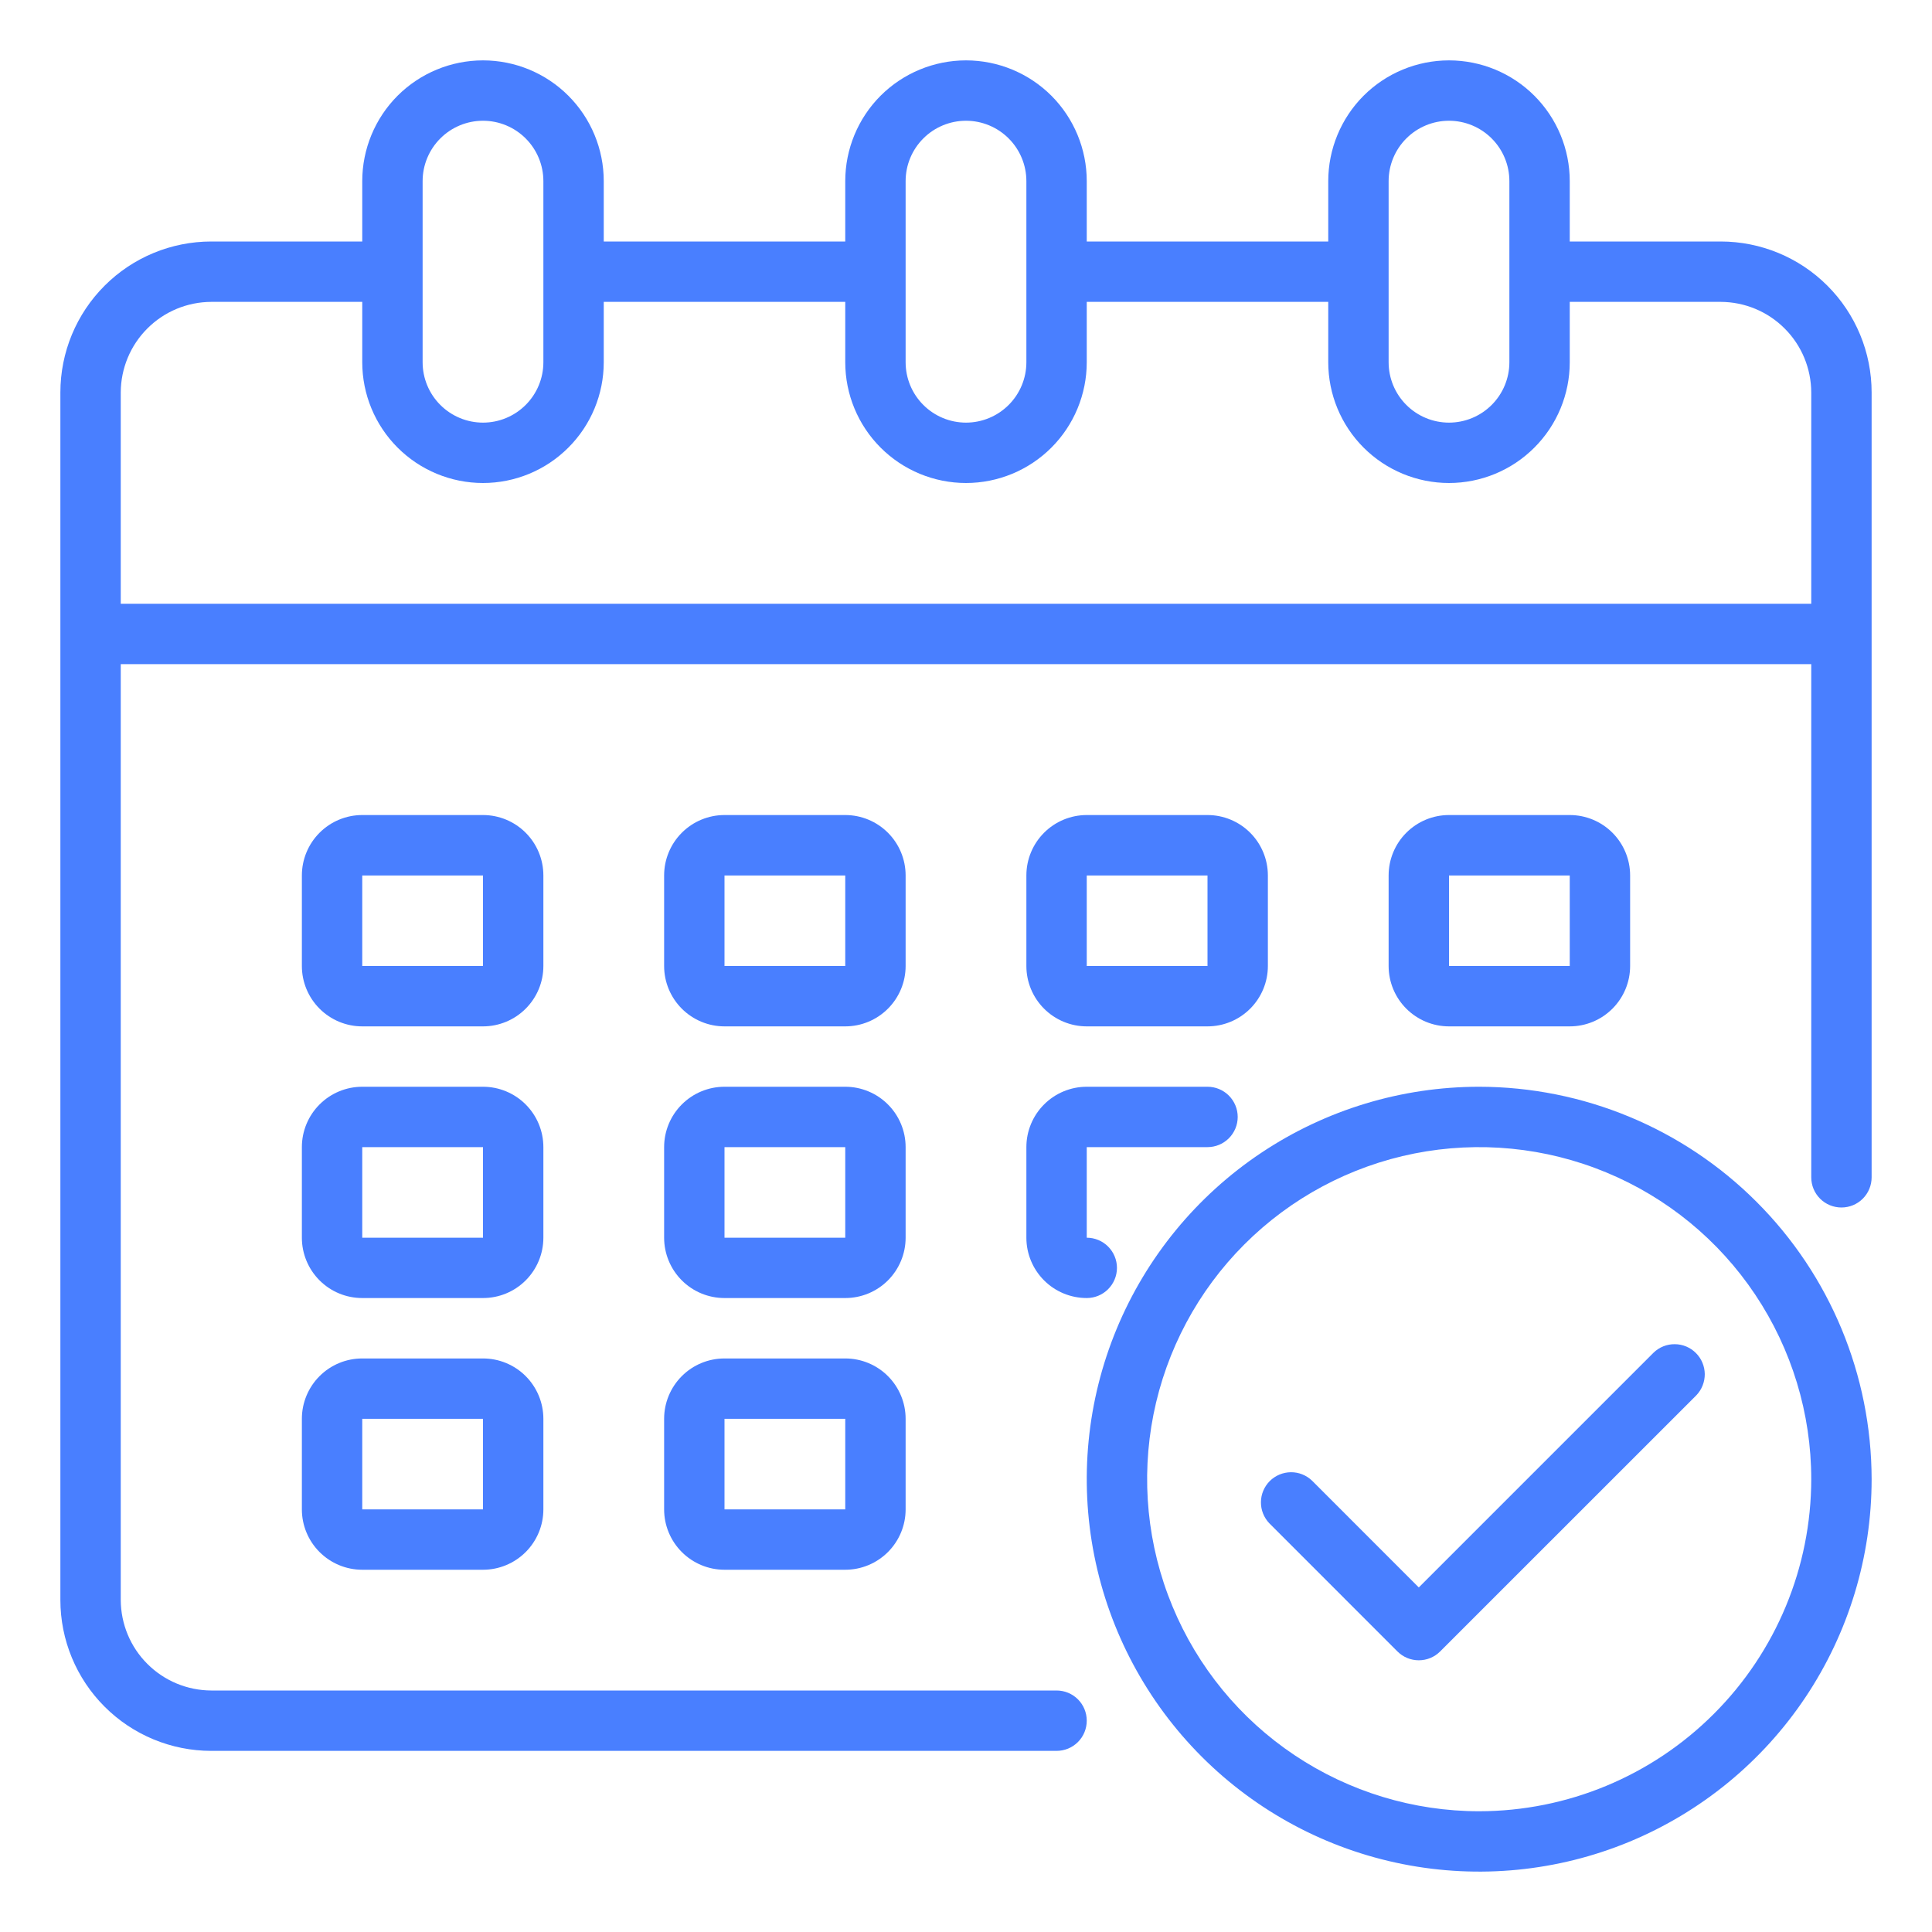
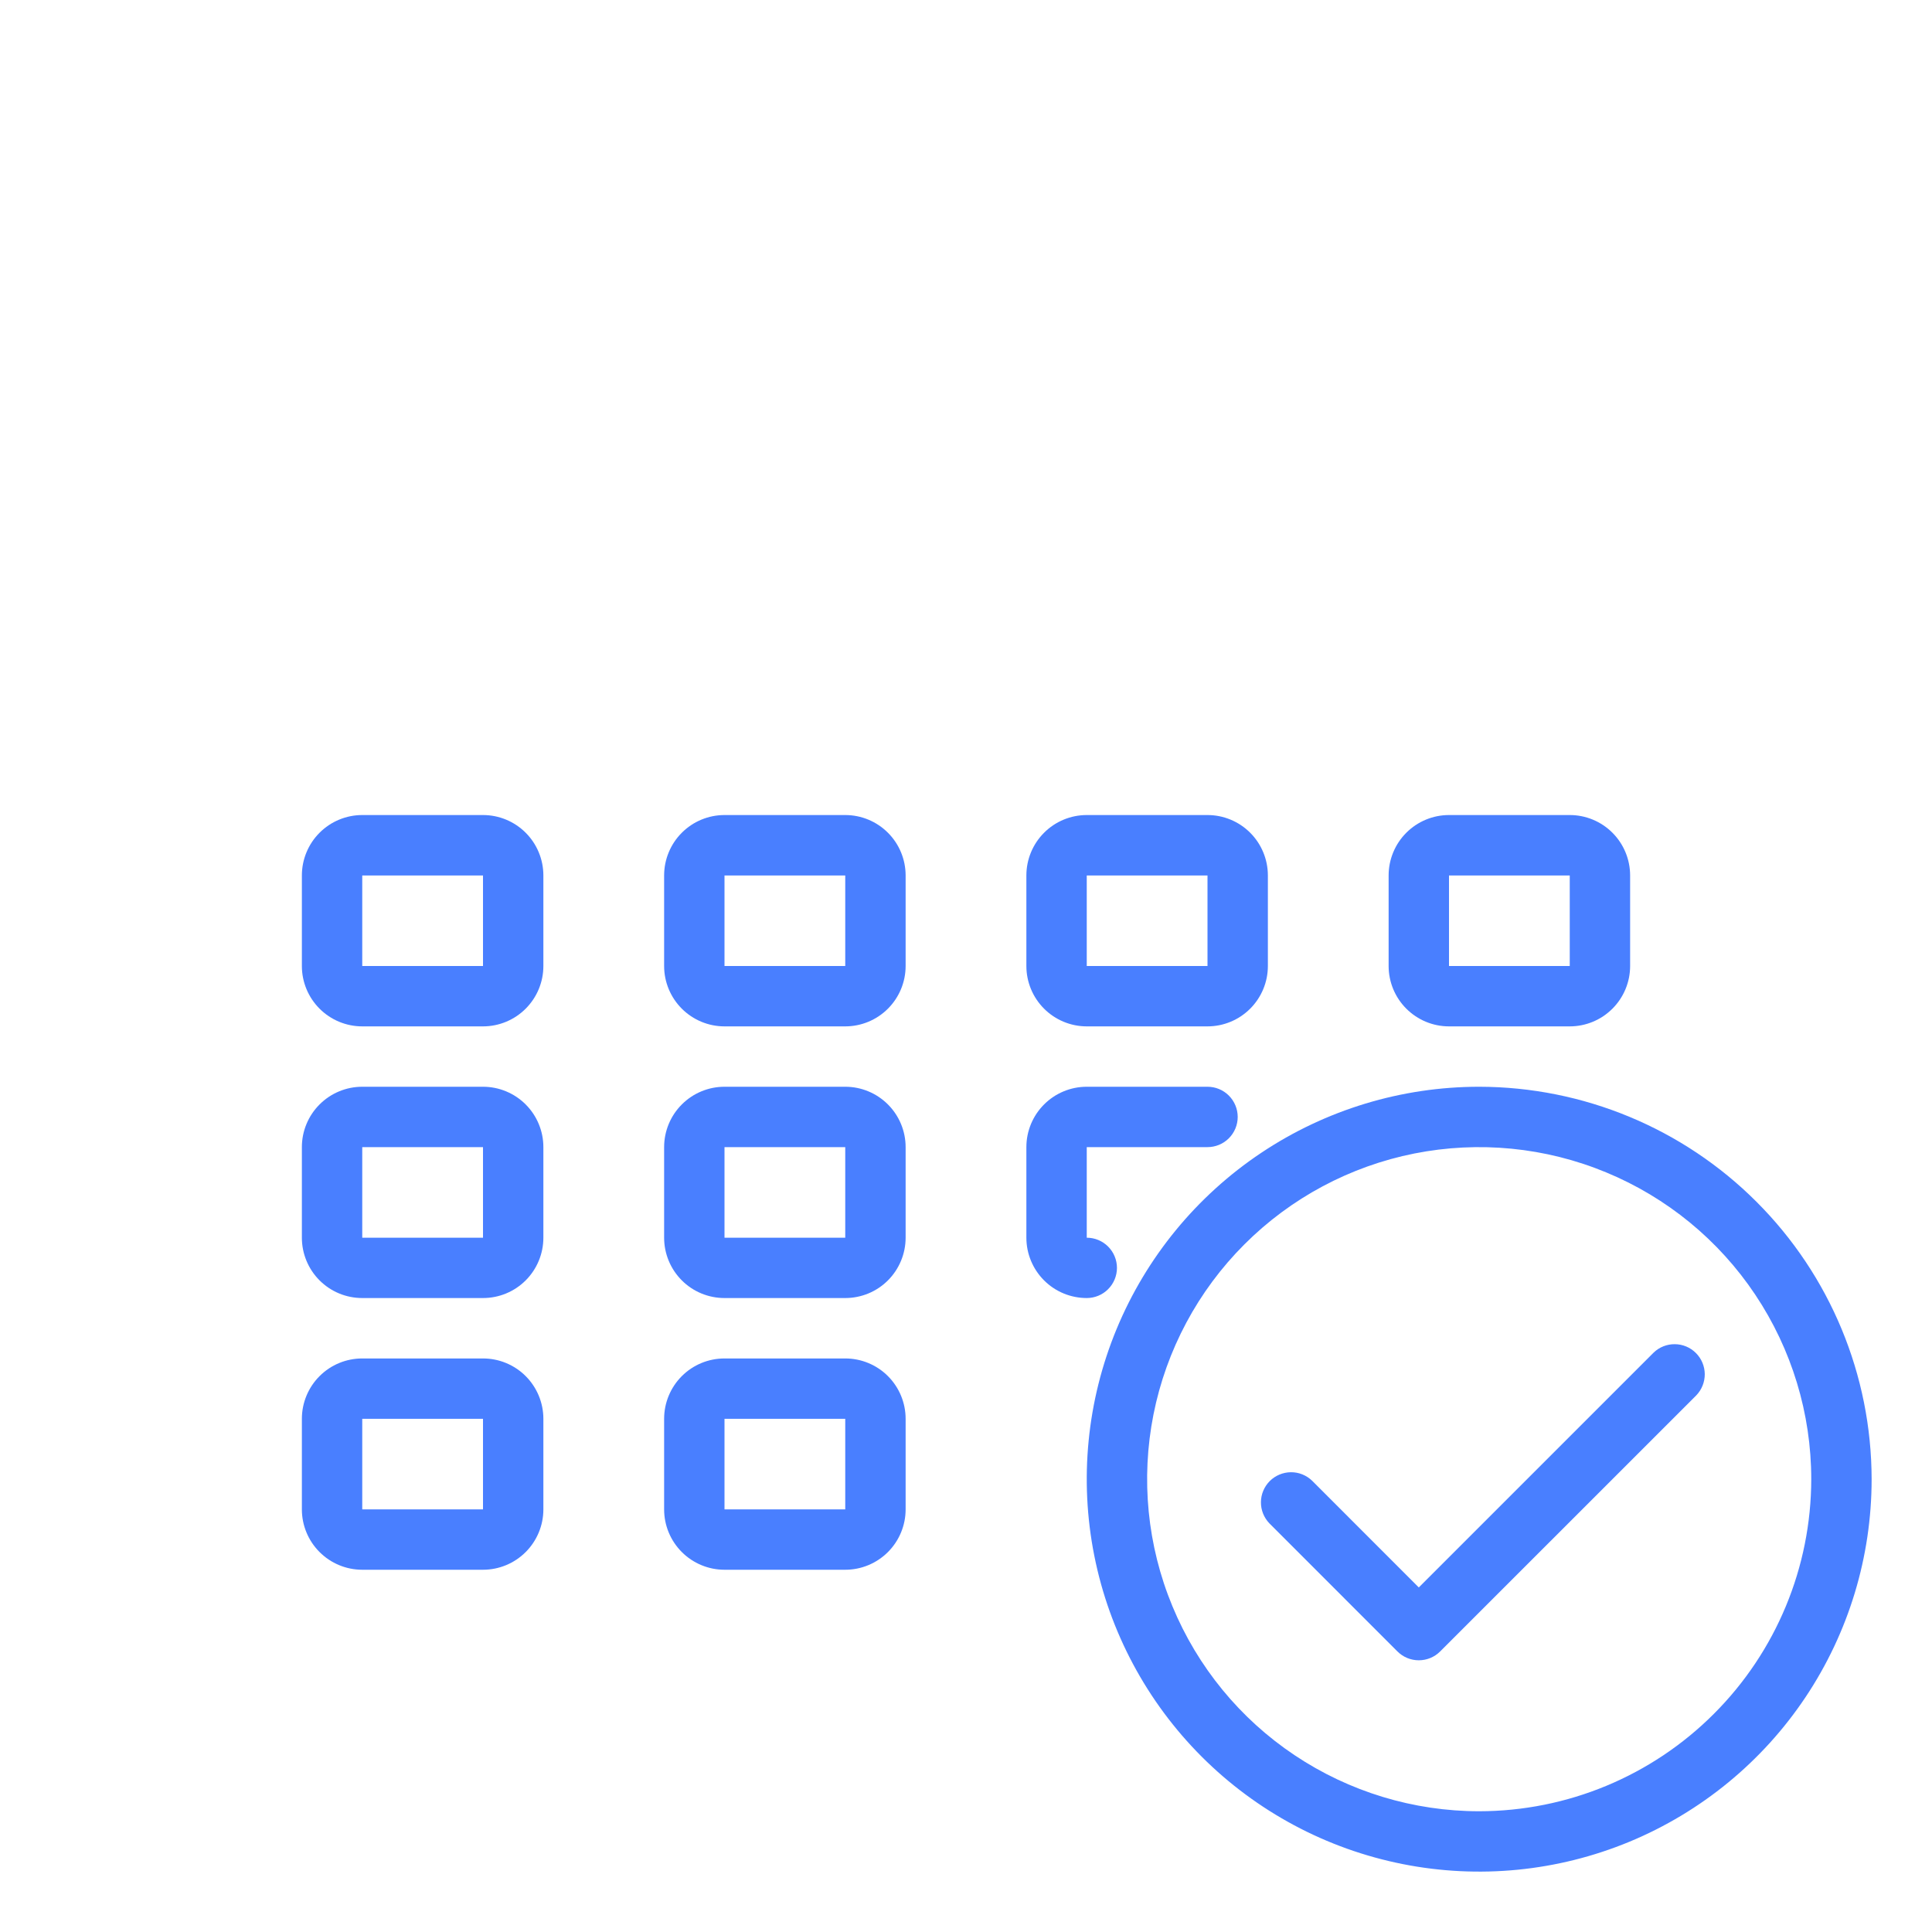
<svg xmlns="http://www.w3.org/2000/svg" width="44" height="44" viewBox="0 0 44 44" fill="none">
-   <path d="M39.188 5.5H35.75V4.125C35.75 3.396 35.46 2.696 34.944 2.18C34.429 1.665 33.729 1.375 33 1.375C32.271 1.375 31.571 1.665 31.055 2.18C30.54 2.696 30.25 3.396 30.25 4.125V5.5H24.75V4.125C24.75 3.396 24.46 2.696 23.945 2.18C23.429 1.665 22.729 1.375 22 1.375C21.271 1.375 20.571 1.665 20.055 2.18C19.54 2.696 19.25 3.396 19.25 4.125V5.5H13.75V4.125C13.75 3.396 13.46 2.696 12.944 2.18C12.429 1.665 11.729 1.375 11 1.375C10.271 1.375 9.571 1.665 9.055 2.18C8.54 2.696 8.25 3.396 8.25 4.125V5.5H4.812C3.901 5.5 3.026 5.862 2.382 6.507C1.737 7.151 1.375 8.026 1.375 8.938V36.438C1.375 37.349 1.737 38.224 2.382 38.868C3.026 39.513 3.901 39.875 4.812 39.875H24.062C24.245 39.875 24.42 39.803 24.549 39.674C24.678 39.545 24.75 39.37 24.75 39.188C24.75 39.005 24.678 38.83 24.549 38.701C24.42 38.572 24.245 38.5 24.062 38.5H4.812C4.266 38.498 3.742 38.281 3.356 37.894C2.969 37.508 2.752 36.984 2.75 36.438V15.125H41.25V26.812C41.25 26.995 41.322 27.17 41.451 27.299C41.58 27.428 41.755 27.5 41.938 27.5C42.12 27.5 42.295 27.428 42.424 27.299C42.553 27.17 42.625 26.995 42.625 26.812V8.938C42.625 8.026 42.263 7.151 41.618 6.507C40.974 5.862 40.099 5.5 39.188 5.5ZM31.625 4.125C31.625 3.76 31.77 3.411 32.028 3.153C32.286 2.895 32.635 2.75 33 2.75C33.365 2.75 33.714 2.895 33.972 3.153C34.23 3.411 34.375 3.76 34.375 4.125V8.25C34.375 8.615 34.23 8.964 33.972 9.222C33.714 9.48 33.365 9.625 33 9.625C32.635 9.625 32.286 9.48 32.028 9.222C31.77 8.964 31.625 8.615 31.625 8.25V4.125ZM20.625 4.125C20.625 3.76 20.77 3.411 21.028 3.153C21.286 2.895 21.635 2.75 22 2.75C22.365 2.75 22.714 2.895 22.972 3.153C23.23 3.411 23.375 3.76 23.375 4.125V8.25C23.375 8.615 23.23 8.964 22.972 9.222C22.714 9.48 22.365 9.625 22 9.625C21.635 9.625 21.286 9.48 21.028 9.222C20.77 8.964 20.625 8.615 20.625 8.25V4.125ZM9.625 4.125C9.625 3.76 9.77 3.411 10.028 3.153C10.286 2.895 10.635 2.75 11 2.75C11.365 2.75 11.714 2.895 11.972 3.153C12.23 3.411 12.375 3.76 12.375 4.125V8.25C12.375 8.615 12.23 8.964 11.972 9.222C11.714 9.48 11.365 9.625 11 9.625C10.635 9.625 10.286 9.48 10.028 9.222C9.77 8.964 9.625 8.615 9.625 8.25V4.125ZM41.25 13.75H2.75V8.938C2.752 8.391 2.969 7.867 3.356 7.481C3.742 7.094 4.266 6.877 4.812 6.875H8.25V8.25C8.25 8.979 8.54 9.679 9.055 10.194C9.571 10.71 10.271 11 11 11C11.729 11 12.429 10.71 12.944 10.194C13.46 9.679 13.75 8.979 13.75 8.25V6.875H19.25V8.25C19.25 8.979 19.54 9.679 20.055 10.194C20.571 10.71 21.271 11 22 11C22.729 11 23.429 10.71 23.945 10.194C24.46 9.679 24.75 8.979 24.75 8.25V6.875H30.25V8.25C30.25 8.979 30.54 9.679 31.055 10.194C31.571 10.71 32.271 11 33 11C33.729 11 34.429 10.71 34.944 10.194C35.46 9.679 35.75 8.979 35.75 8.25V6.875H39.188C39.734 6.877 40.258 7.094 40.644 7.481C41.031 7.867 41.248 8.391 41.25 8.938V13.75Z" fill="#497FFF" />
  <path d="M20.625 19.938C20.625 19.573 20.48 19.223 20.222 18.965C19.964 18.707 19.615 18.562 19.25 18.562H16.5C16.135 18.562 15.786 18.707 15.528 18.965C15.27 19.223 15.125 19.573 15.125 19.938V22C15.125 22.365 15.27 22.714 15.528 22.972C15.786 23.23 16.135 23.375 16.5 23.375H19.25C19.615 23.375 19.964 23.23 20.222 22.972C20.48 22.714 20.625 22.365 20.625 22V19.938ZM16.5 22V19.938H19.25V22H16.5Z" fill="#497FFF" />
  <path d="M12.375 19.938C12.375 19.573 12.23 19.223 11.972 18.965C11.714 18.707 11.365 18.562 11 18.562H8.25C7.885 18.562 7.536 18.707 7.278 18.965C7.02 19.223 6.875 19.573 6.875 19.938V22C6.875 22.365 7.02 22.714 7.278 22.972C7.536 23.23 7.885 23.375 8.25 23.375H11C11.365 23.375 11.714 23.23 11.972 22.972C12.23 22.714 12.375 22.365 12.375 22V19.938ZM8.25 22V19.938H11V22H8.25Z" fill="#497FFF" />
  <path d="M35.75 23.375C36.115 23.375 36.464 23.23 36.722 22.972C36.98 22.714 37.125 22.365 37.125 22V19.938C37.125 19.573 36.98 19.223 36.722 18.965C36.464 18.707 36.115 18.562 35.75 18.562H33C32.635 18.562 32.286 18.707 32.028 18.965C31.77 19.223 31.625 19.573 31.625 19.938V22C31.625 22.365 31.77 22.714 32.028 22.972C32.286 23.23 32.635 23.375 33 23.375H35.75ZM33 19.938H35.75V22H33V19.938Z" fill="#497FFF" />
  <path d="M20.625 26.125C20.625 25.76 20.48 25.411 20.222 25.153C19.964 24.895 19.615 24.75 19.25 24.75H16.5C16.135 24.75 15.786 24.895 15.528 25.153C15.27 25.411 15.125 25.76 15.125 26.125V28.188C15.125 28.552 15.27 28.902 15.528 29.16C15.786 29.418 16.135 29.562 16.5 29.562H19.25C19.615 29.562 19.964 29.418 20.222 29.16C20.48 28.902 20.625 28.552 20.625 28.188V26.125ZM16.5 28.188V26.125H19.25V28.188H16.5Z" fill="#497FFF" />
  <path d="M12.375 26.125C12.375 25.76 12.23 25.411 11.972 25.153C11.714 24.895 11.365 24.75 11 24.75H8.25C7.885 24.75 7.536 24.895 7.278 25.153C7.02 25.411 6.875 25.76 6.875 26.125V28.188C6.875 28.552 7.02 28.902 7.278 29.16C7.536 29.418 7.885 29.562 8.25 29.562H11C11.365 29.562 11.714 29.418 11.972 29.16C12.23 28.902 12.375 28.552 12.375 28.188V26.125ZM8.25 28.188V26.125H11V28.188H8.25Z" fill="#497FFF" />
  <path d="M19.25 30.938H16.5C16.135 30.938 15.786 31.082 15.528 31.34C15.27 31.598 15.125 31.948 15.125 32.312V34.375C15.125 34.74 15.27 35.089 15.528 35.347C15.786 35.605 16.135 35.75 16.5 35.75H19.25C19.615 35.75 19.964 35.605 20.222 35.347C20.48 35.089 20.625 34.74 20.625 34.375V32.312C20.625 31.948 20.48 31.598 20.222 31.34C19.964 31.082 19.615 30.938 19.25 30.938ZM16.5 34.375V32.312H19.25V34.375H16.5Z" fill="#497FFF" />
  <path d="M24.75 23.375H27.5C27.865 23.375 28.214 23.23 28.472 22.972C28.73 22.714 28.875 22.365 28.875 22V19.938C28.875 19.573 28.73 19.223 28.472 18.965C28.214 18.707 27.865 18.562 27.5 18.562H24.75C24.385 18.562 24.036 18.707 23.778 18.965C23.52 19.223 23.375 19.573 23.375 19.938V22C23.375 22.365 23.52 22.714 23.778 22.972C24.036 23.23 24.385 23.375 24.75 23.375ZM24.75 19.938H27.5V22H24.75V19.938Z" fill="#497FFF" />
  <path d="M23.375 28.188C23.375 28.552 23.52 28.902 23.778 29.16C24.036 29.418 24.385 29.562 24.75 29.562C24.932 29.562 25.107 29.49 25.236 29.361C25.365 29.232 25.438 29.057 25.438 28.875C25.438 28.693 25.365 28.518 25.236 28.389C25.107 28.26 24.932 28.188 24.75 28.188V26.125H27.5C27.682 26.125 27.857 26.053 27.986 25.924C28.115 25.795 28.188 25.62 28.188 25.438C28.188 25.255 28.115 25.08 27.986 24.951C27.857 24.822 27.682 24.75 27.5 24.75H24.75C24.385 24.75 24.036 24.895 23.778 25.153C23.52 25.411 23.375 25.76 23.375 26.125V28.188Z" fill="#497FFF" />
  <path d="M11 30.938H8.25C7.885 30.938 7.536 31.082 7.278 31.34C7.02 31.598 6.875 31.948 6.875 32.312V34.375C6.875 34.74 7.02 35.089 7.278 35.347C7.536 35.605 7.885 35.75 8.25 35.75H11C11.365 35.75 11.714 35.605 11.972 35.347C12.23 35.089 12.375 34.74 12.375 34.375V32.312C12.375 31.948 12.23 31.598 11.972 31.34C11.714 31.082 11.365 30.938 11 30.938ZM8.25 34.375V32.312H11V34.375H8.25Z" fill="#497FFF" />
  <path d="M33.688 24.75C31.92 24.75 30.192 25.274 28.722 26.256C27.252 27.238 26.107 28.634 25.43 30.267C24.754 31.9 24.577 33.697 24.922 35.431C25.267 37.165 26.118 38.757 27.368 40.007C28.618 41.257 30.21 42.108 31.944 42.453C33.678 42.798 35.475 42.621 37.108 41.945C38.741 41.268 40.137 40.123 41.119 38.653C42.101 37.183 42.625 35.455 42.625 33.688C42.622 31.318 41.68 29.046 40.004 27.371C38.329 25.695 36.057 24.753 33.688 24.75ZM33.688 41.25C32.192 41.25 30.73 40.806 29.486 39.975C28.242 39.145 27.273 37.963 26.701 36.581C26.128 35.2 25.979 33.679 26.27 32.212C26.562 30.745 27.282 29.398 28.34 28.34C29.398 27.282 30.745 26.562 32.212 26.27C33.679 25.979 35.2 26.128 36.581 26.701C37.963 27.273 39.145 28.242 39.975 29.486C40.806 30.73 41.25 32.192 41.25 33.688C41.248 35.693 40.45 37.615 39.032 39.032C37.615 40.45 35.693 41.248 33.688 41.25Z" fill="#497FFF" />
  <path d="M37.66 30.805L32.312 36.153L29.882 33.722C29.752 33.597 29.579 33.527 29.398 33.529C29.218 33.531 29.046 33.603 28.918 33.73C28.791 33.858 28.718 34.03 28.717 34.21C28.715 34.391 28.785 34.564 28.91 34.694L31.826 37.611C31.955 37.74 32.13 37.812 32.312 37.812C32.495 37.812 32.669 37.74 32.798 37.611L38.632 31.778C38.757 31.648 38.826 31.474 38.825 31.294C38.823 31.114 38.751 30.941 38.623 30.814C38.496 30.686 38.323 30.614 38.143 30.613C37.963 30.611 37.789 30.68 37.66 30.805Z" fill="#497FFF" />
</svg>